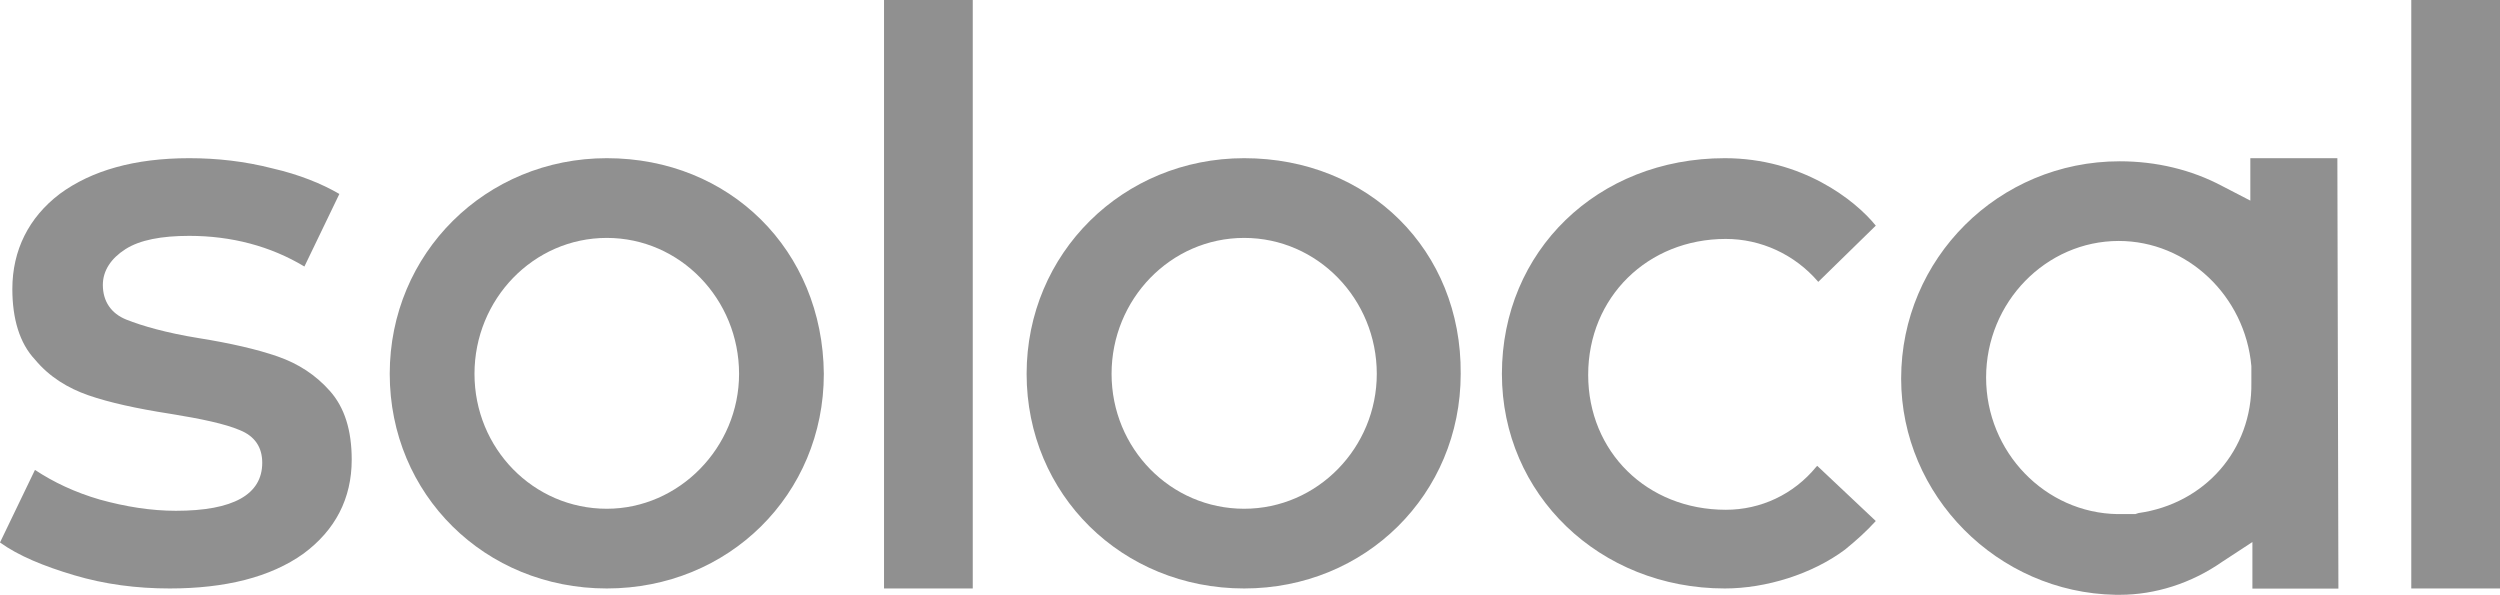
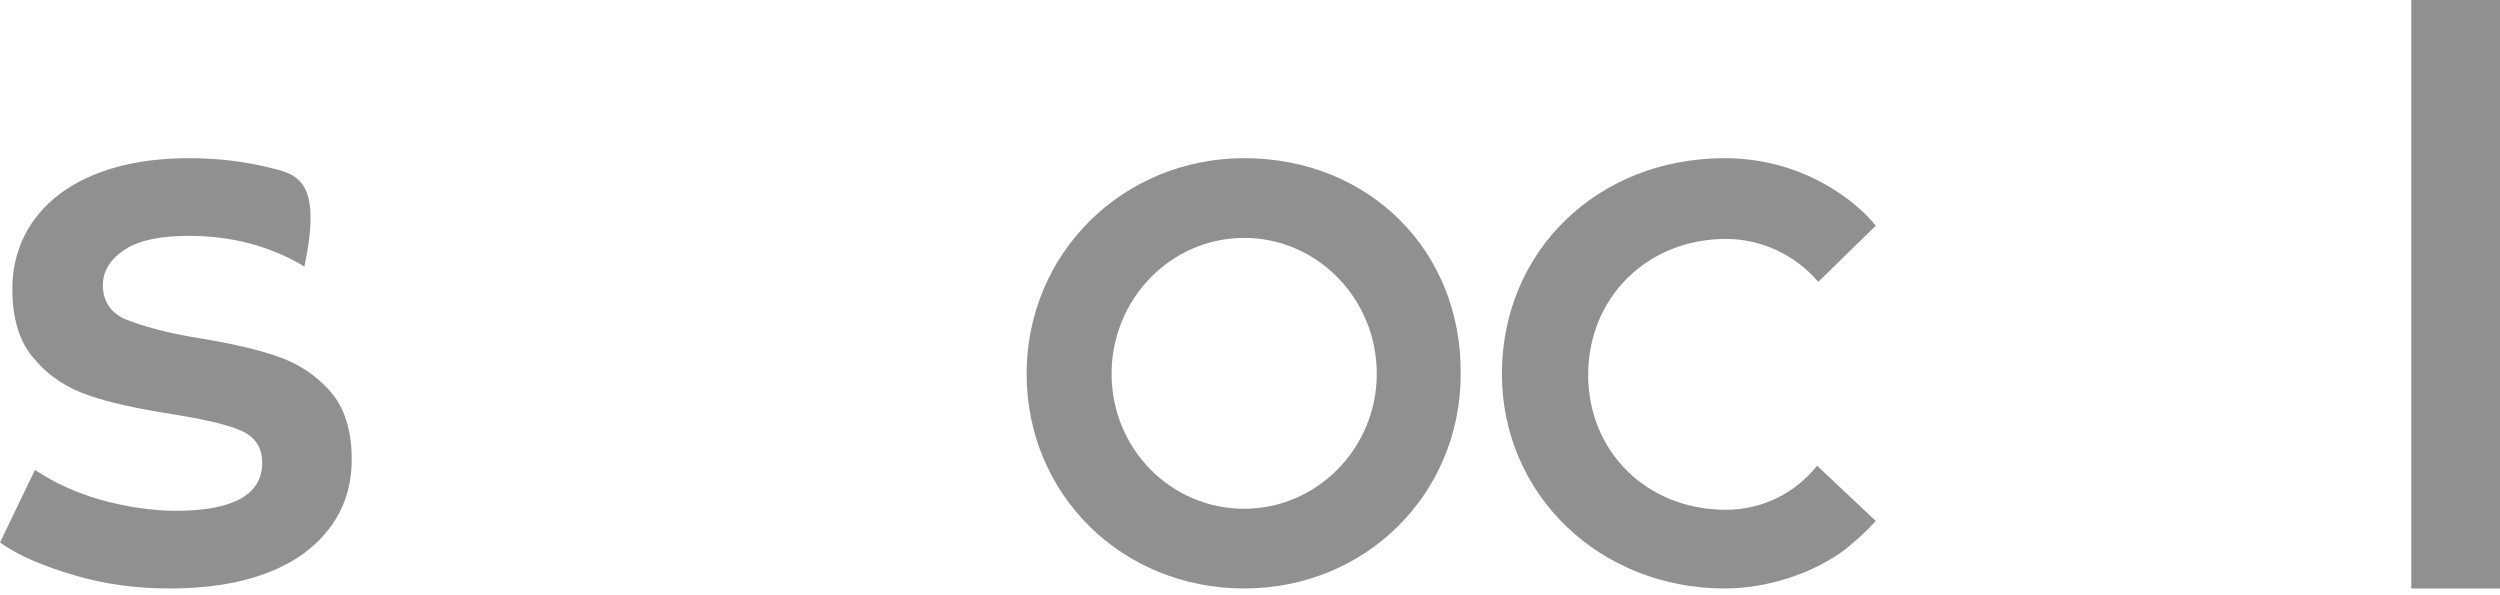
<svg xmlns="http://www.w3.org/2000/svg" width="269" height="64" viewBox="0 0 269 64" fill="none">
-   <path d="M104.668 0H95.122V63.319H104.668V0Z" fill="#909090" />
  <path d="M259.454 0H269V63.319H259.454V0Z" fill="#909090" />
-   <path fill-rule="evenodd" clip-rule="evenodd" d="M242.136 17.021V21.586L239.125 20.027C235.781 18.246 231.99 17.355 228.088 17.355C215.043 17.355 204.563 27.82 204.563 40.733C204.563 53.313 214.931 63.777 227.642 64H228.088C231.878 64 235.781 62.776 239.125 60.438L242.359 58.323V63.333H251.612L251.501 17.021H242.136ZM230.094 55.206L229.76 55.317H227.865C220.06 55.206 213.705 48.638 213.705 40.622C213.705 32.496 220.172 25.927 227.976 25.927C235.335 25.927 241.578 31.828 242.247 39.398V41.179C242.359 48.415 237.23 54.204 230.094 55.206Z" fill="#909090" />
  <path d="M170.888 40.335C170.888 48.584 177.189 54.852 185.699 54.852C189.457 54.852 192.993 53.202 195.425 50.233L195.535 50.123L201.835 56.061C200.84 57.161 199.735 58.151 198.52 59.14C194.983 61.78 190.009 63.319 185.588 63.319C172.104 63.319 161.605 53.202 161.605 40.226C161.605 27.029 171.883 17.021 185.588 17.021C193.878 17.021 199.625 21.53 201.835 24.279L195.646 30.328C193.104 27.359 189.457 25.709 185.699 25.709C177.299 25.709 170.888 31.977 170.888 40.335Z" fill="#909090" />
  <path fill-rule="evenodd" clip-rule="evenodd" d="M133.873 17.021C120.831 17.021 110.464 27.249 110.464 40.226C110.464 53.202 120.719 63.319 133.873 63.319C146.916 63.319 157.171 53.202 157.171 40.226C157.283 26.919 147.25 17.021 133.873 17.021ZM133.873 54.742C125.959 54.742 119.605 48.253 119.605 40.226C119.605 32.198 125.959 25.599 133.873 25.599C141.788 25.599 148.142 32.198 148.142 40.226C148.142 48.143 141.788 54.741 133.873 54.742Z" fill="#909090" />
-   <path fill-rule="evenodd" clip-rule="evenodd" d="M65.29 17.021C52.278 17.021 41.935 27.249 41.935 40.226C41.935 53.202 52.167 63.319 65.29 63.319C78.412 63.319 88.644 53.202 88.644 40.226C88.533 26.919 78.524 17.021 65.29 17.021ZM65.29 54.742C57.394 54.742 51.055 48.253 51.055 40.226C51.055 32.198 57.394 25.599 65.29 25.599C73.186 25.599 79.524 32.198 79.524 40.226C79.524 48.143 73.074 54.742 65.29 54.742Z" fill="#909090" />
-   <path d="M7.967 61.89C11.287 62.879 14.717 63.319 18.258 63.319C24.233 63.319 29.102 62.11 32.643 59.581C36.074 57.051 37.844 53.642 37.844 49.463C37.844 46.274 37.069 43.855 35.52 42.095C33.971 40.335 32.09 39.126 29.877 38.356C27.664 37.586 24.787 36.926 21.357 36.377C17.926 35.827 15.27 35.057 13.611 34.397C11.951 33.737 11.066 32.417 11.066 30.658C11.066 29.118 11.951 27.799 13.5 26.809C15.049 25.819 17.373 25.379 20.361 25.379C24.897 25.379 29.102 26.479 32.754 28.678L36.516 20.87C34.635 19.771 32.201 18.781 29.324 18.121C26.336 17.352 23.348 17.021 20.36 17.021C14.496 17.021 9.848 18.341 6.418 20.87C3.098 23.4 1.328 26.919 1.328 31.098C1.328 34.287 2.103 36.926 3.762 38.686C5.311 40.556 7.303 41.765 9.517 42.535C11.729 43.305 14.717 43.964 18.258 44.514C21.688 45.064 24.233 45.614 25.783 46.274C27.442 46.934 28.217 48.143 28.217 49.793C28.217 53.202 25.119 54.961 18.922 54.961C16.267 54.961 13.5 54.522 10.733 53.752C8.078 52.982 5.754 51.882 3.762 50.562L0 58.371C1.992 59.8 4.648 60.9 7.967 61.89Z" fill="#909090" />
+   <path d="M7.967 61.89C11.287 62.879 14.717 63.319 18.258 63.319C24.233 63.319 29.102 62.11 32.643 59.581C36.074 57.051 37.844 53.642 37.844 49.463C37.844 46.274 37.069 43.855 35.52 42.095C33.971 40.335 32.09 39.126 29.877 38.356C27.664 37.586 24.787 36.926 21.357 36.377C17.926 35.827 15.27 35.057 13.611 34.397C11.951 33.737 11.066 32.417 11.066 30.658C11.066 29.118 11.951 27.799 13.5 26.809C15.049 25.819 17.373 25.379 20.361 25.379C24.897 25.379 29.102 26.479 32.754 28.678C34.635 19.771 32.201 18.781 29.324 18.121C26.336 17.352 23.348 17.021 20.36 17.021C14.496 17.021 9.848 18.341 6.418 20.87C3.098 23.4 1.328 26.919 1.328 31.098C1.328 34.287 2.103 36.926 3.762 38.686C5.311 40.556 7.303 41.765 9.517 42.535C11.729 43.305 14.717 43.964 18.258 44.514C21.688 45.064 24.233 45.614 25.783 46.274C27.442 46.934 28.217 48.143 28.217 49.793C28.217 53.202 25.119 54.961 18.922 54.961C16.267 54.961 13.5 54.522 10.733 53.752C8.078 52.982 5.754 51.882 3.762 50.562L0 58.371C1.992 59.8 4.648 60.9 7.967 61.89Z" fill="#909090" />
</svg>